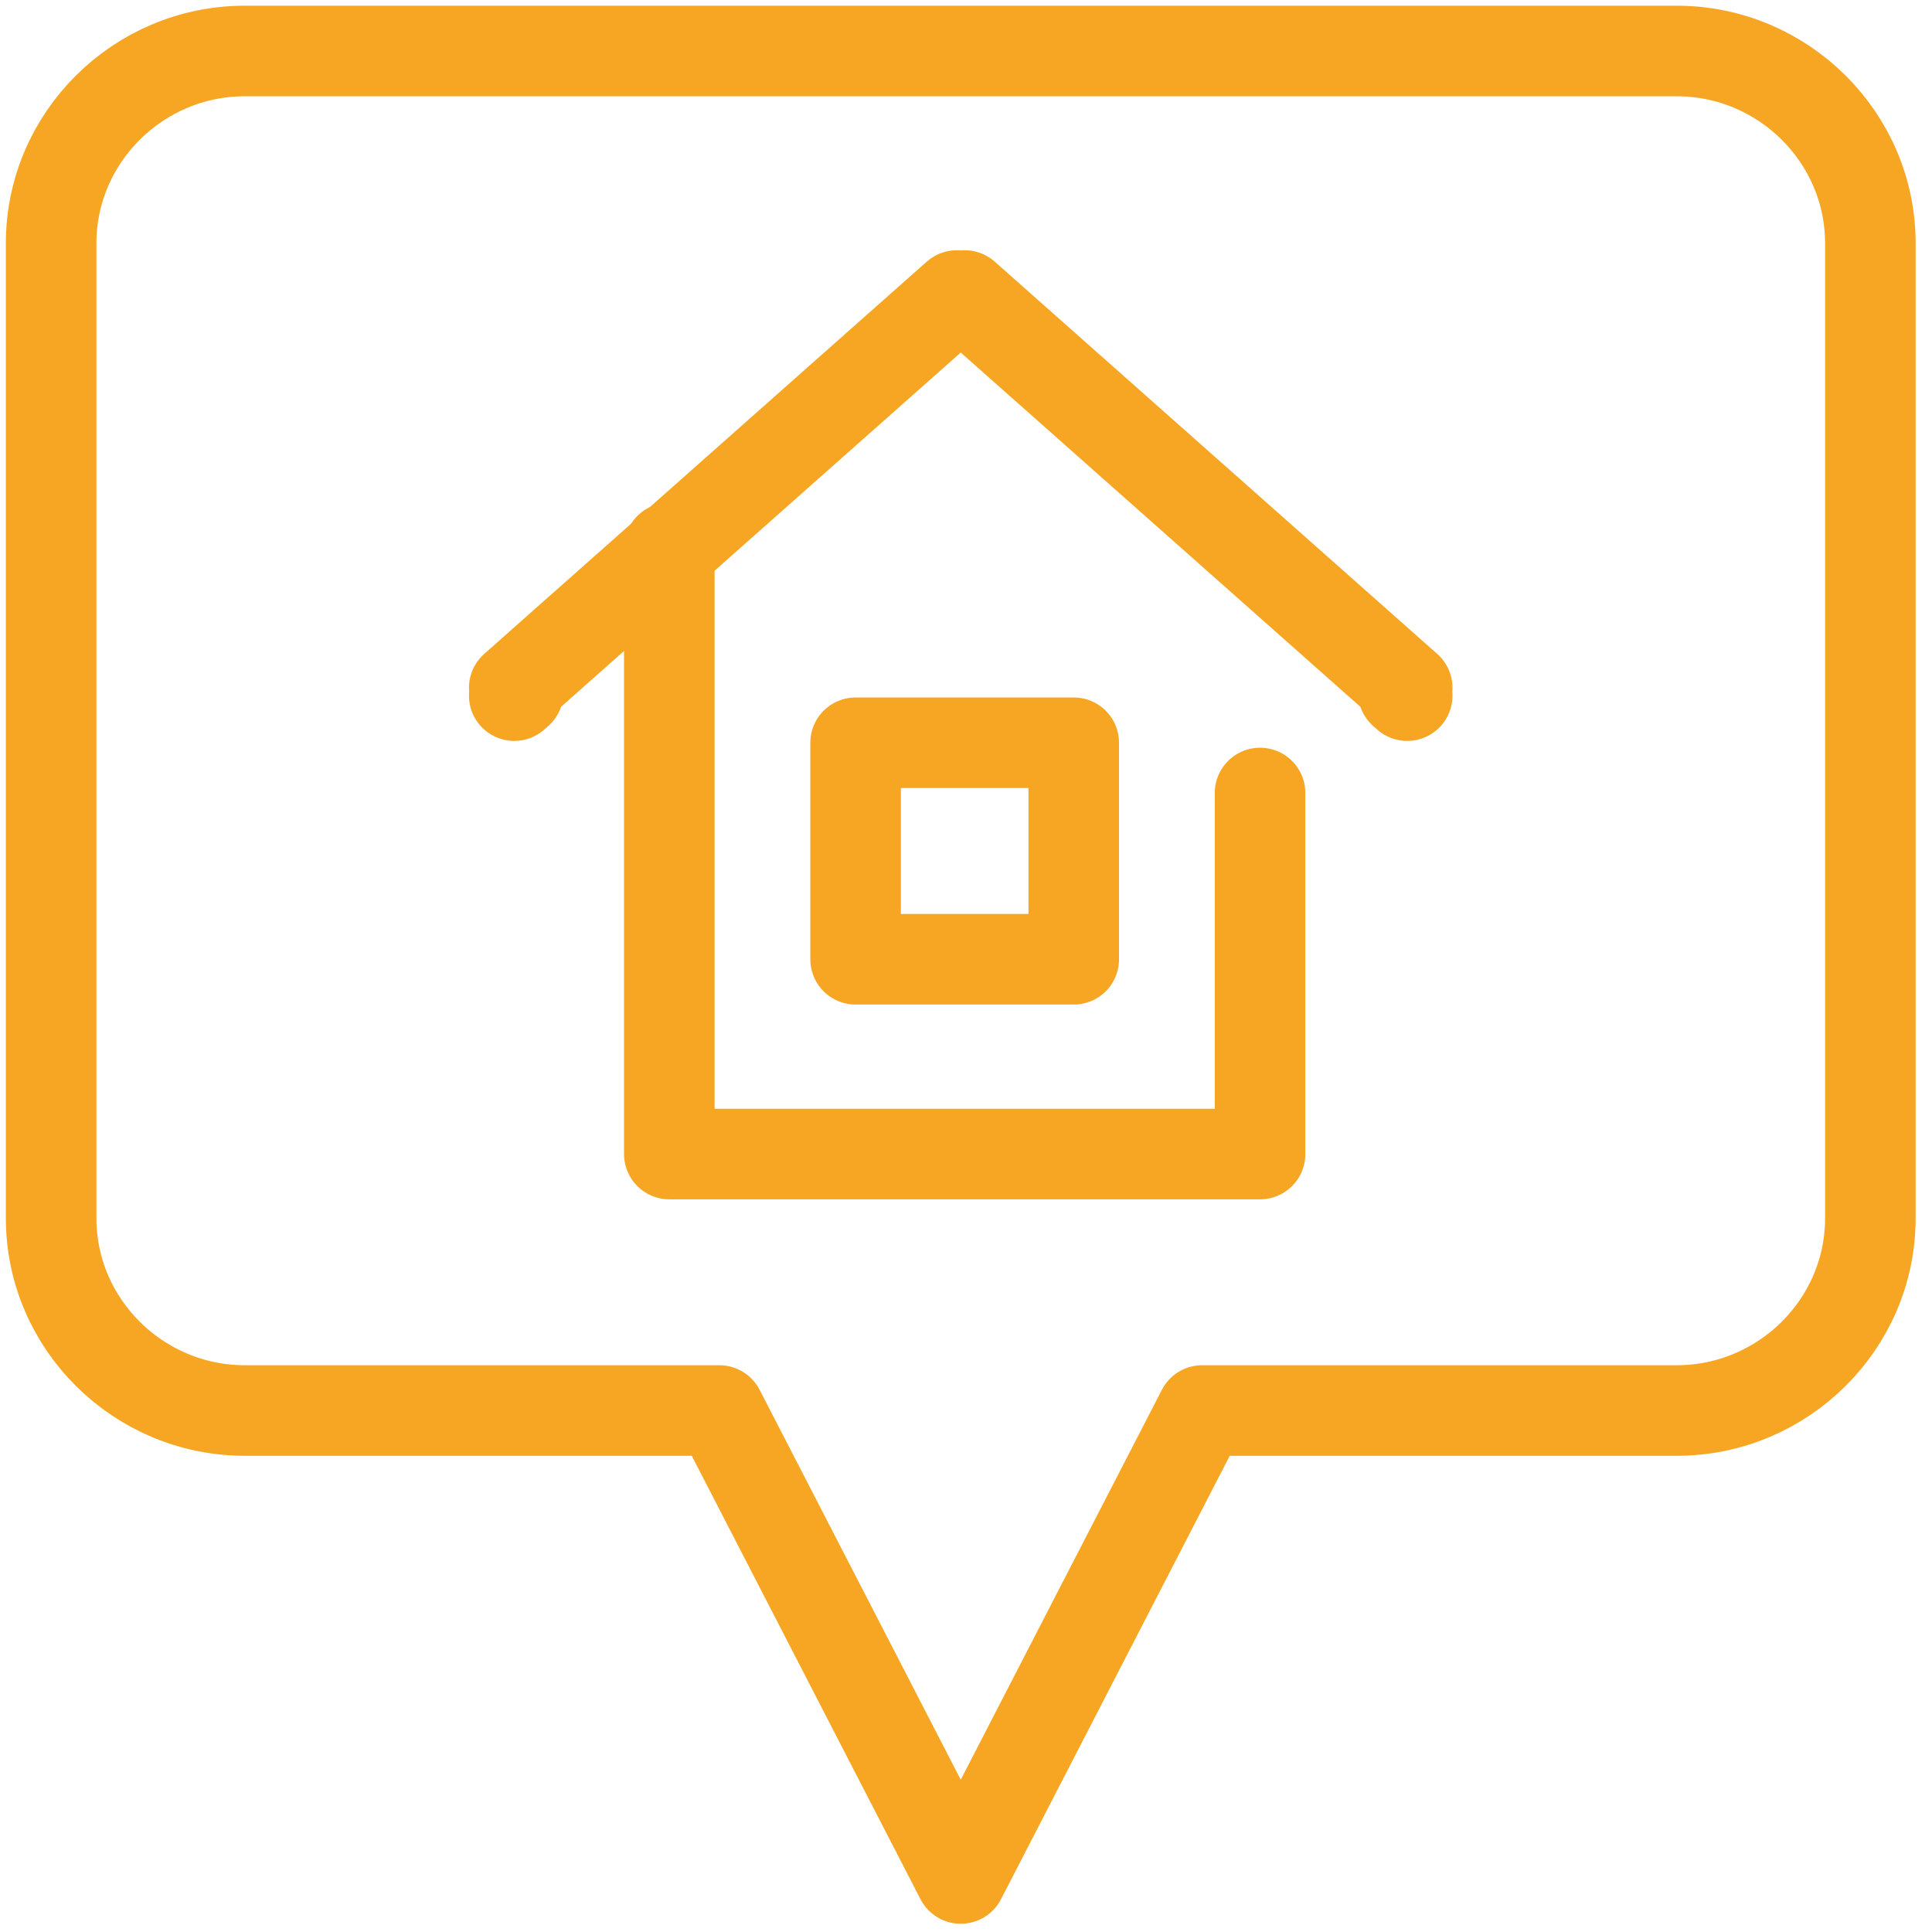
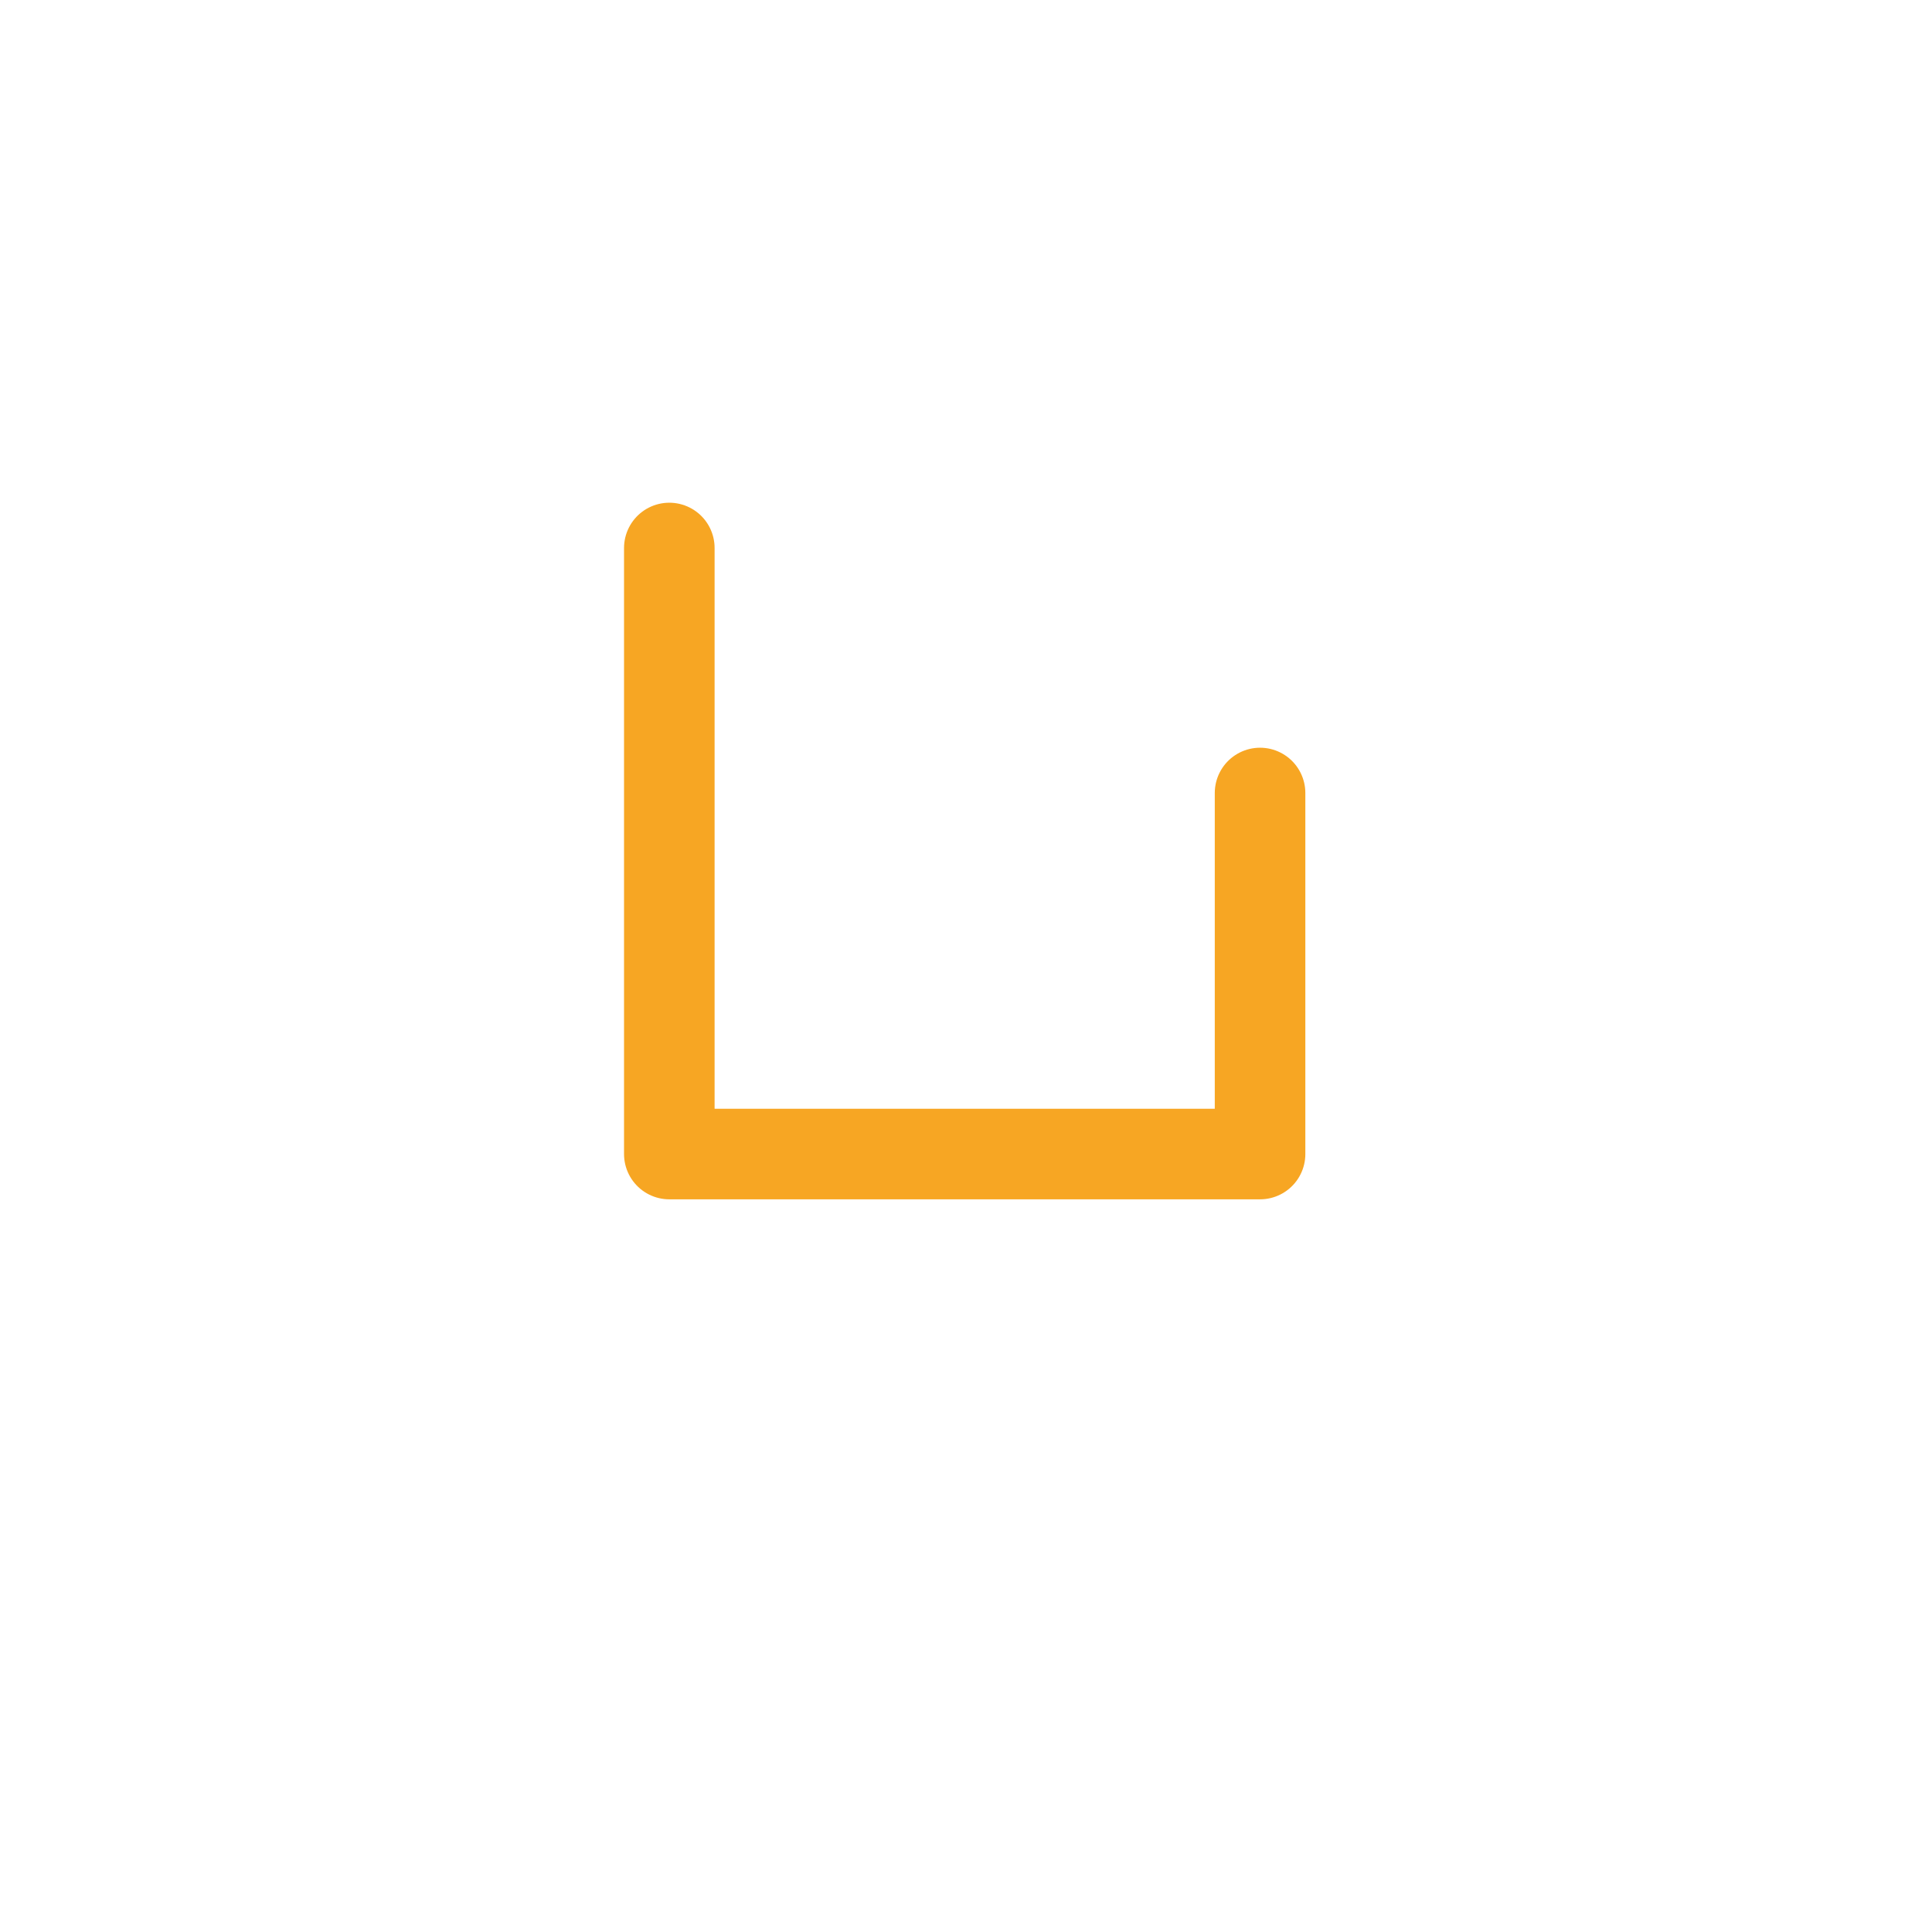
<svg xmlns="http://www.w3.org/2000/svg" xmlns:xlink="http://www.w3.org/1999/xlink" width="64px" height="64px" viewBox="0 0 64 64" version="1.1">
  <title>Page 1</title>
  <desc>Created with Sketch.</desc>
  <defs>
    <polygon id="path-1" points="0 61.916 61.652 61.916 61.652 0 0 0" />
  </defs>
  <g id="Home" stroke="none" stroke-width="1" fill="none" fill-rule="evenodd">
    <g id="How-we-work" transform="translate(-683, -972)">
      <g id="initial-consultation" transform="translate(-1, 891)">
        <g id="Page-1" transform="translate(685, 82)">
-           <path d="M7.11,0.689 L54.542,0.689 C58.071,0.689 60.958,3.554 60.958,7.057 L60.958,39.357 C60.958,42.86 58.071,45.725 54.542,45.725 L38.823,45.725 L30.826,61.227 L22.829,45.725 L7.11,45.725 C3.581,45.725 0.694,42.86 0.694,39.357 L0.694,7.057 C0.694,3.554 3.581,0.689 7.11,0.689 Z" id="Stroke-1" stroke="#F7A623" stroke-width="3" stroke-linecap="round" stroke-linejoin="round" />
          <polyline id="Stroke-3" stroke="#F7A623" stroke-width="3" stroke-linecap="round" stroke-linejoin="round" points="21.172 17.153 21.172 37.229 40.741 37.229 40.741 25.269" />
          <mask id="mask-2" fill="white">
            <use xlink:href="#path-1" />
          </mask>
          <g id="Clip-6" />
-           <polygon id="Stroke-5" stroke="#F7A623" stroke-width="3" stroke-linecap="round" stroke-linejoin="round" mask="url(#mask-2)" points="27.343 30.777 34.569 30.777 34.569 23.605 27.343 23.605" />
-           <polyline id="Stroke-7" stroke="#F7A623" stroke-width="3" stroke-linecap="round" stroke-linejoin="round" mask="url(#mask-2)" points="16.035 22.044 16.167 21.927 16.035 21.784 30.695 8.79 30.825 8.906 30.957 8.79 45.615 21.784 45.484 21.927 45.615 22.044" />
        </g>
      </g>
    </g>
  </g>
</svg>